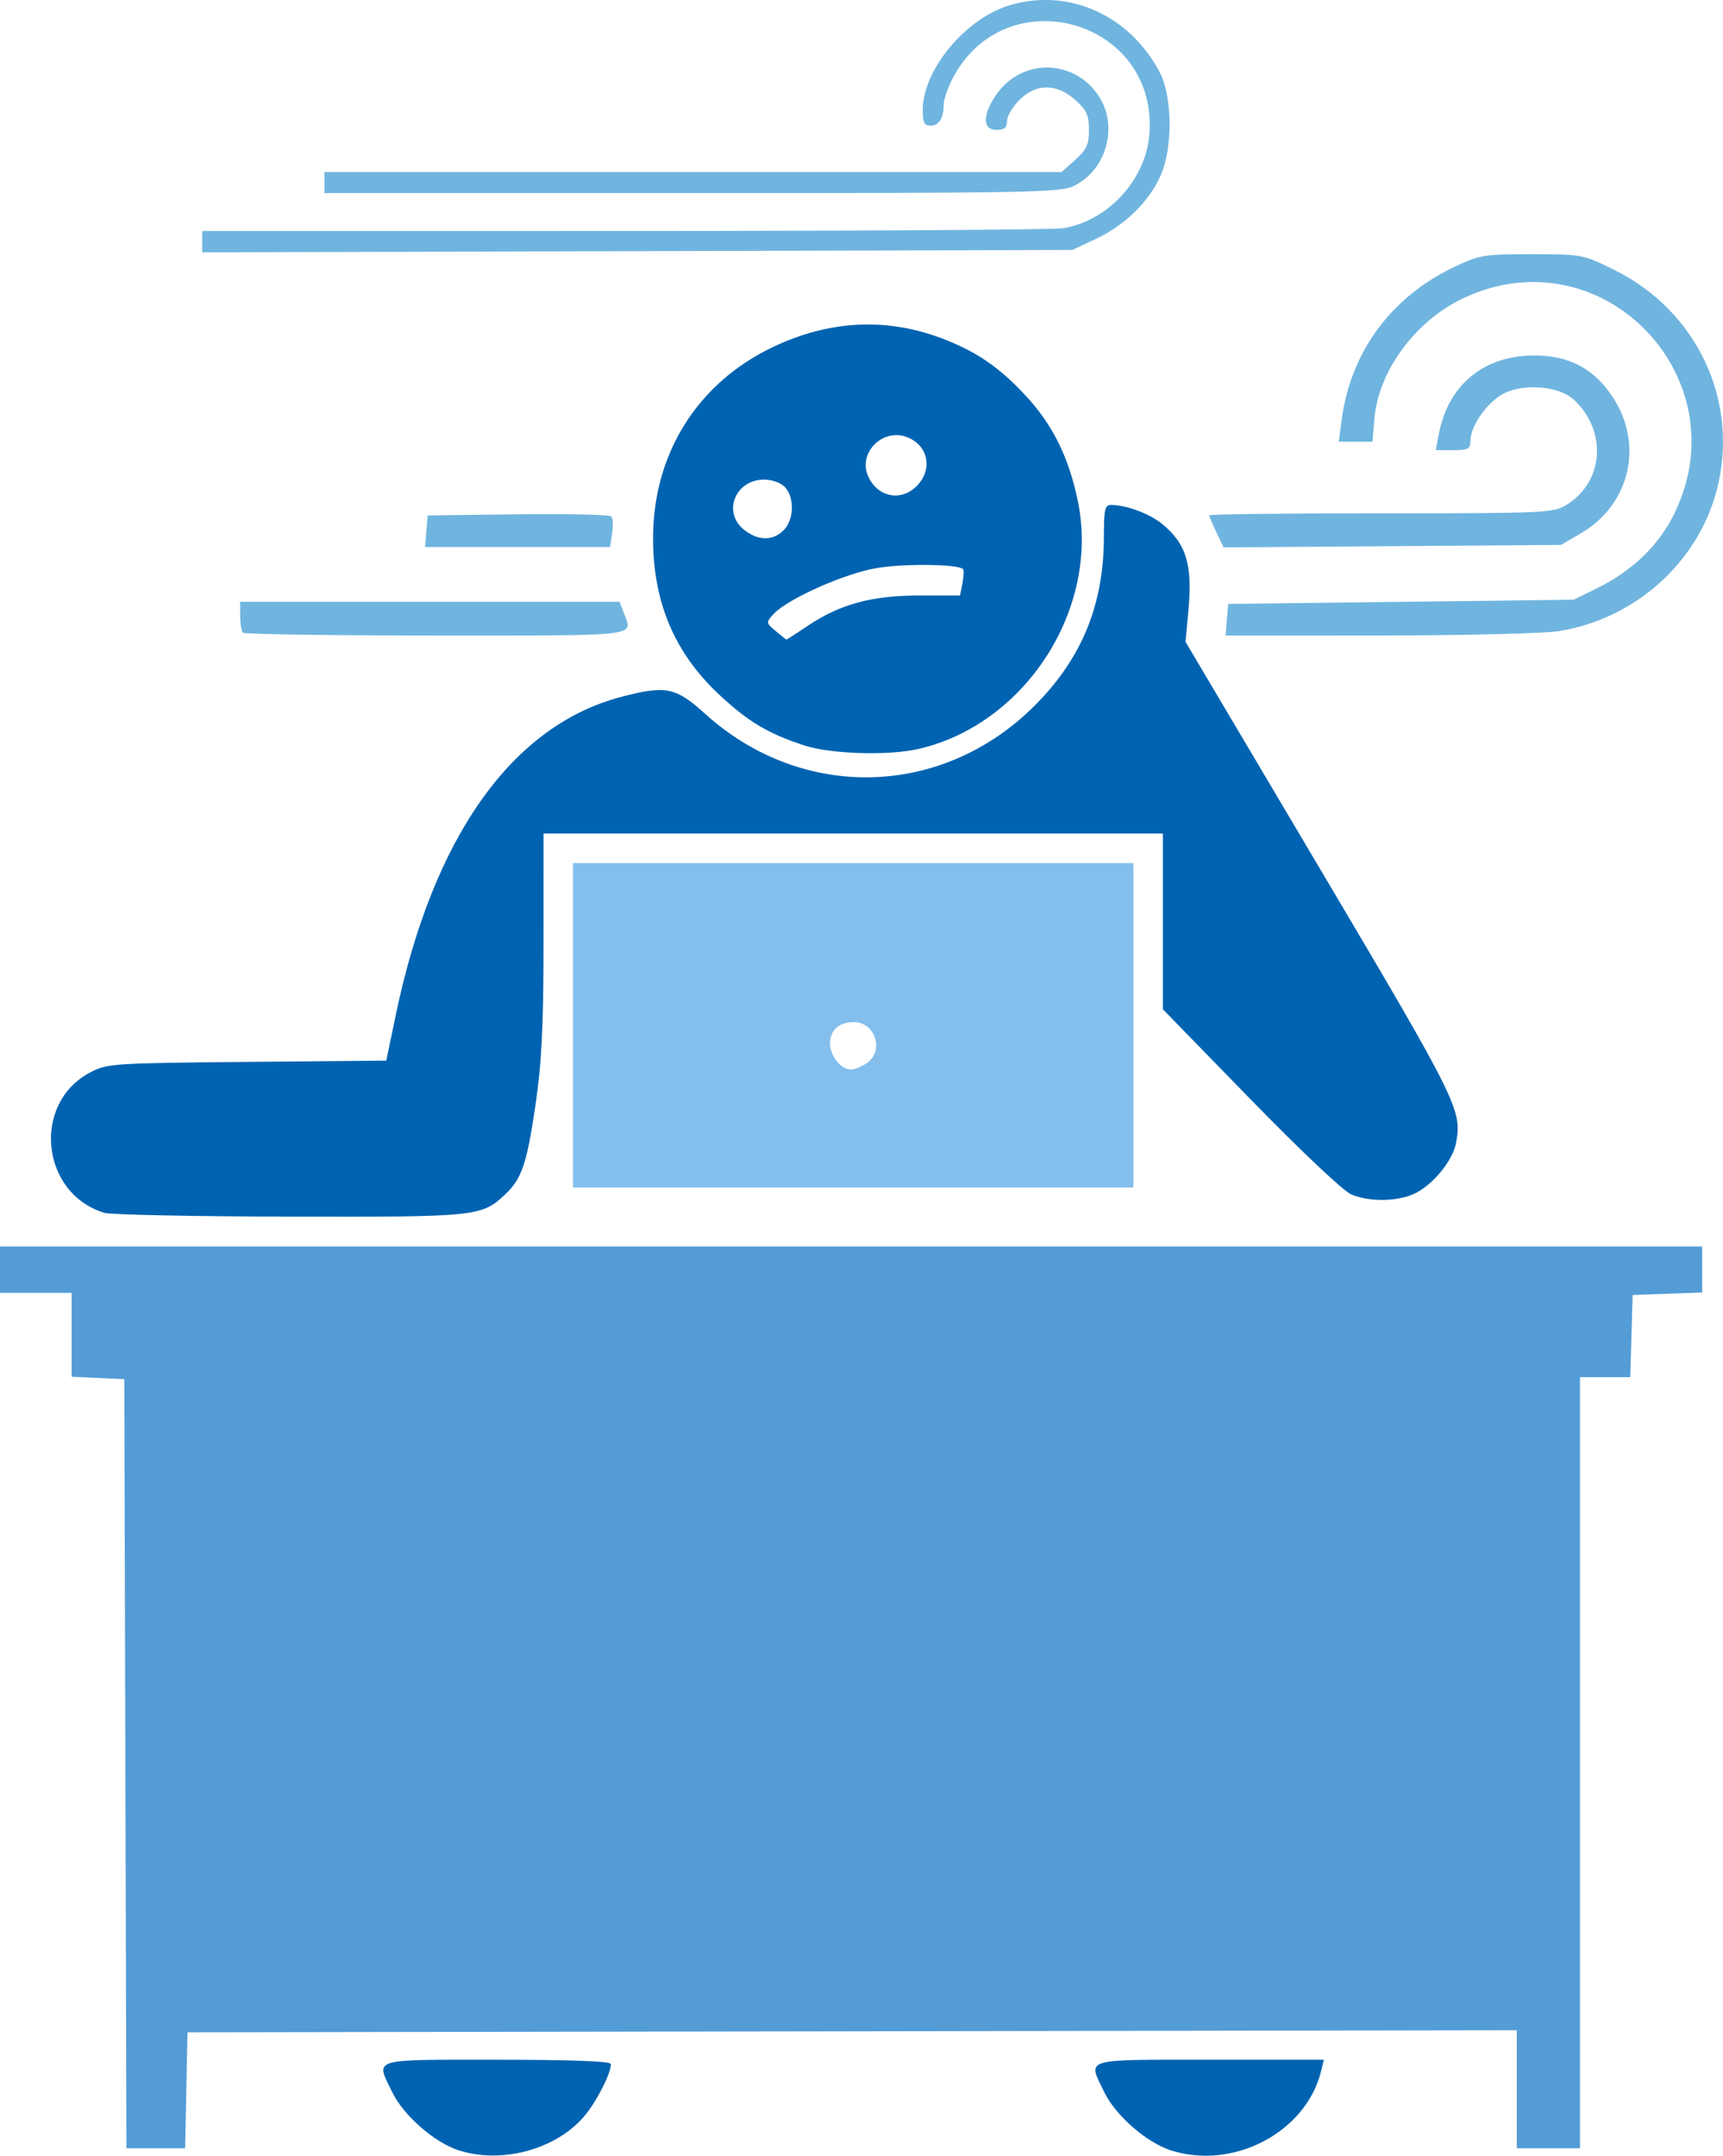
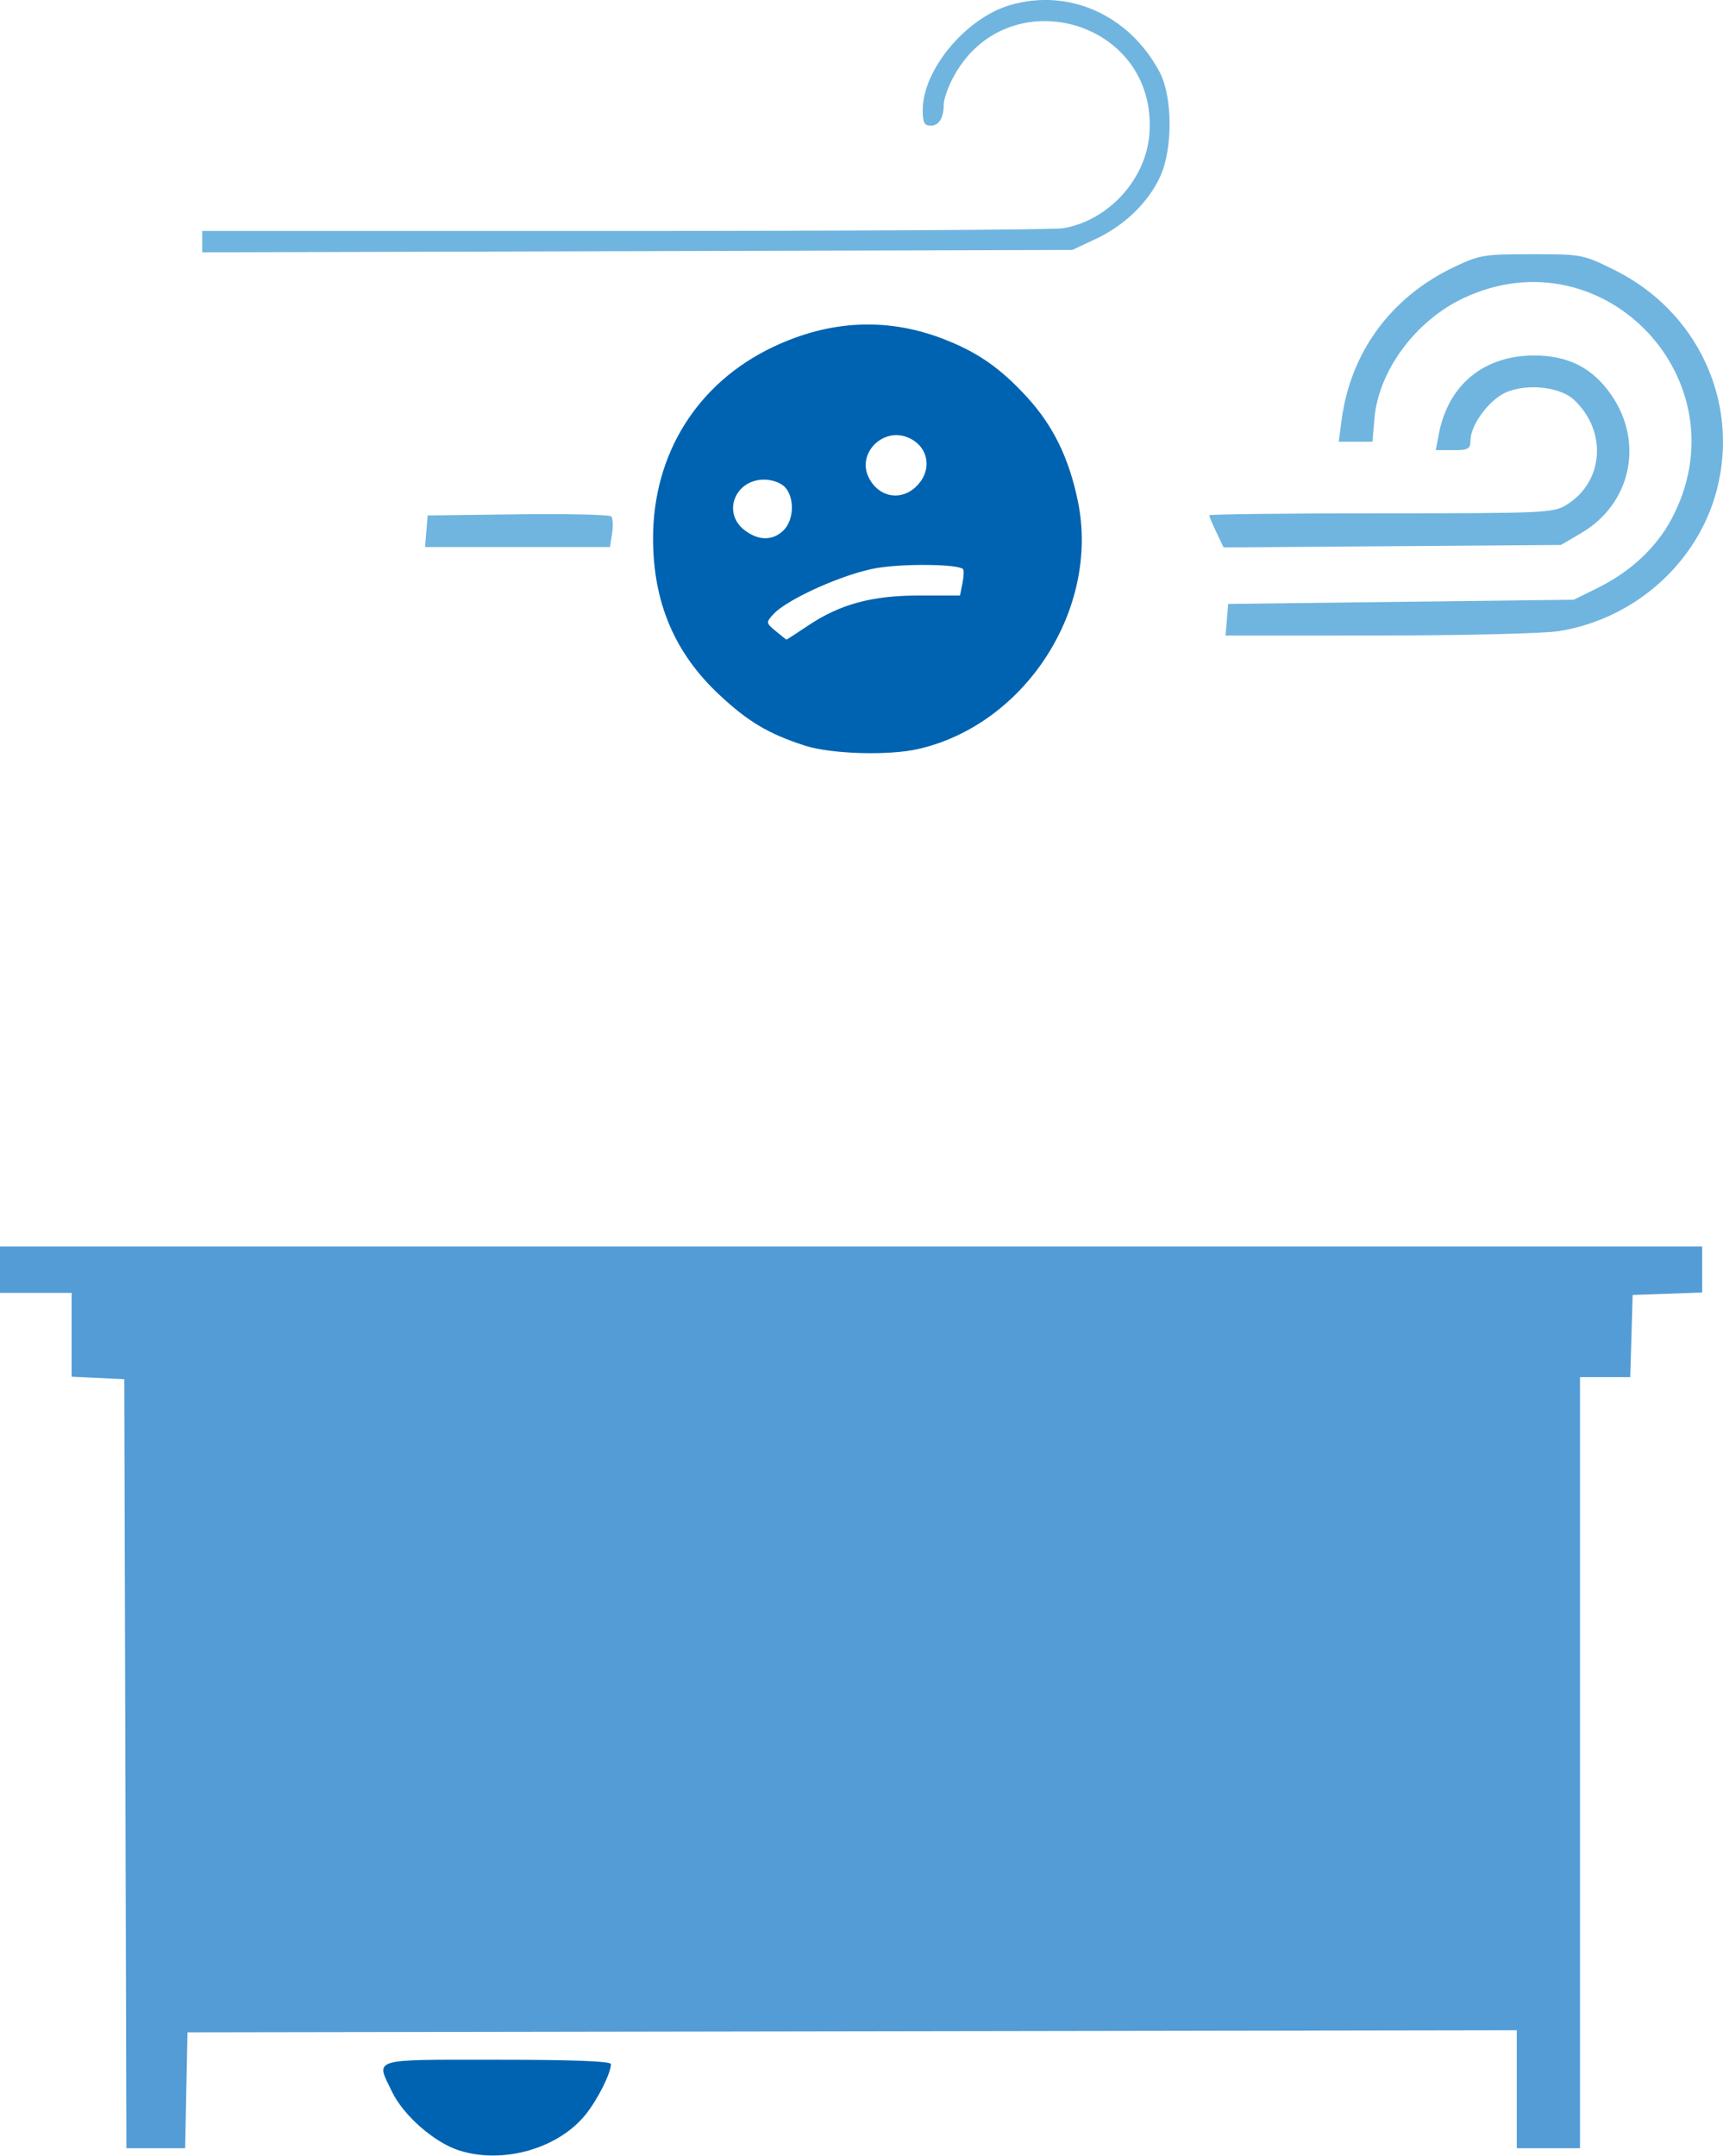
<svg xmlns="http://www.w3.org/2000/svg" xmlns:ns1="http://www.inkscape.org/namespaces/inkscape" xmlns:ns2="http://sodipodi.sourceforge.net/DTD/sodipodi-0.dtd" width="144.266mm" height="180.485mm" viewBox="0 0 144.266 180.485" version="1.1" id="svg18190" xml:space="preserve" ns1:version="1.2.2 (732a01da63, 2022-12-09)" ns2:docname="reptitive tasks icon.svg">
  <ns2:namedview id="namedview18192" pagecolor="#ffffff" bordercolor="#000000" borderopacity="0.25" ns1:showpageshadow="2" ns1:pageopacity="0.0" ns1:pagecheckerboard="0" ns1:deskcolor="#d1d1d1" ns1:document-units="mm" showgrid="false" ns1:zoom="0.52284039" ns1:cx="226.64661" ns1:cy="207.52031" ns1:window-width="1920" ns1:window-height="991" ns1:window-x="-9" ns1:window-y="-9" ns1:window-maximized="1" ns1:current-layer="layer1" />
  <defs id="defs18187" />
  <g ns1:label="Layer 1" ns1:groupmode="layer" id="layer1" transform="translate(-28.231,-35.349)">
    <path style="fill:#0063b1;fill-opacity:1;stroke-width:0.353" d="m 66.652,215.383 c -2.051,-0.659 -4.631,-2.914 -5.583,-4.88 -1.392,-2.875 -1.938,-2.707 8.79,-2.707 6.312,0 9.525,0.123 9.525,0.364 0,0.746 -1.082,2.915 -2.086,4.183 -2.291,2.893 -6.957,4.225 -10.646,3.04 z" id="path18323" />
-     <path style="fill:#70b5df;fill-opacity:1;stroke-width:0.353" d="m 55.395,50.634 v -0.882 h 30.862 30.863 l 1.144,-1.022 c 0.947,-0.846 1.144,-1.278 1.144,-2.506 0,-1.228 -0.197,-1.66 -1.144,-2.506 -1.566,-1.399 -3.283,-1.396 -4.688,0.009 -0.567,0.567 -1.031,1.361 -1.031,1.764 0,0.546 -0.224,0.733 -0.882,0.733 -1.154,0 -1.188,-1.201 -0.081,-2.858 2.105,-3.15 6.524,-3.15 8.629,0 1.678,2.512 0.695,6.164 -2.028,7.532 -1.141,0.573 -3.408,0.617 -32.008,0.617 l -30.78,5.49e-4 z" id="path18347" />
    <path style="fill:#70b5df;fill-opacity:1;stroke-width:0.353" d="m 45.164,55.583 v -0.893 l 35.366,-0.004 c 19.451,-0.002 35.964,-0.103 36.695,-0.224 3.804,-0.629 6.971,-4.091 7.248,-7.926 0.695,-9.603 -12.136,-13.13 -16.518,-4.541 -0.386,0.757 -0.703,1.688 -0.703,2.068 0,1.157 -0.394,1.807 -1.096,1.807 -0.537,0 -0.667,-0.259 -0.664,-1.323 0.009,-3.372 3.622,-7.698 7.33,-8.776 4.917,-1.429 9.971,0.839 12.502,5.611 1.095,2.066 1.119,6.42 0.048,8.753 -0.992,2.161 -2.986,4.091 -5.389,5.218 l -1.971,0.924 -36.424,0.099 -36.424,0.099 z" id="path18345" />
    <path style="fill:#70b5df;fill-opacity:1;stroke-width:0.353" d="m 130.08,79.917 c -0.331,-0.694 -0.602,-1.335 -0.602,-1.426 0,-0.09 6.469,-0.165 14.376,-0.166 13.722,-0.001 14.428,-0.033 15.525,-0.702 3.14,-1.914 3.451,-6.175 0.643,-8.799 -1.3,-1.214 -4.487,-1.421 -6.117,-0.398 -1.326,0.833 -2.551,2.663 -2.553,3.815 -0.001,0.694 -0.183,0.794 -1.452,0.794 h -1.45 l 0.245,-1.307 c 0.775,-4.133 3.738,-6.6 7.947,-6.616 2.935,-0.012 5.001,1.062 6.582,3.421 2.663,3.973 1.52,9.025 -2.586,11.439 l -1.703,1.001 -14.127,0.103 -14.127,0.103 z" id="path18343" />
    <path style="fill:#70b5df;fill-opacity:1;stroke-width:0.353" d="m 63.929,79.826 0.109,-1.323 7.56,-0.095 c 4.158,-0.052 7.673,0.027 7.811,0.176 0.138,0.149 0.171,0.788 0.073,1.418 l -0.179,1.147 H 71.561 63.819 Z" id="path18341" />
    <path style="fill:#70b5df;fill-opacity:1;stroke-width:0.353" d="m 130.956,87.234 0.109,-1.323 14.464,-0.176 14.464,-0.176 1.984,-0.975 c 2.763,-1.358 4.932,-3.379 6.215,-5.791 6.108,-11.491 -5.65,-23.994 -17.395,-18.498 -4.043,1.892 -7.156,6.106 -7.491,10.138 l -0.157,1.897 h -1.413 -1.413 l 0.243,-1.834 c 0.751,-5.665 4.126,-10.262 9.373,-12.769 2.173,-1.038 2.516,-1.096 6.545,-1.096 4.195,0 4.287,0.017 6.905,1.312 6.974,3.447 10.512,11.041 8.587,18.432 -1.583,6.078 -6.866,10.799 -13.218,11.812 -1.274,0.203 -7.986,0.367 -15.103,0.368 l -12.809,0.003 0.109,-1.323 z" id="path18339" />
-     <path style="fill:#70b5df;fill-opacity:1;stroke-width:0.353" d="m 48.575,88.322 c -0.129,-0.129 -0.235,-0.764 -0.235,-1.411 v -1.176 h 15.884 15.884 l 0.344,0.905 c 0.773,2.033 1.719,1.917 -15.649,1.917 -8.796,0 -16.098,-0.106 -16.228,-0.235 z" id="path18337" />
    <path style="fill:#0063b1;fill-opacity:1;stroke-width:0.353" d="m 95.612,97.77 c -3.04,-0.983 -4.738,-1.994 -7.165,-4.264 -3.743,-3.502 -5.535,-7.738 -5.535,-13.089 0,-7.085 3.714,-13.008 10.042,-16.016 4.705,-2.237 9.453,-2.484 14.101,-0.735 2.942,1.107 4.911,2.463 7.175,4.941 2.19,2.396 3.502,5.081 4.249,8.697 1.859,8.991 -4.374,18.684 -13.343,20.749 -2.494,0.574 -7.317,0.431 -9.525,-0.282 z m 0.249,-10.025 c 2.691,-1.811 5.37,-2.539 9.338,-2.539 h 3.413 l 0.205,-1.026 c 0.113,-0.565 0.134,-1.098 0.046,-1.186 -0.419,-0.419 -4.932,-0.473 -7.223,-0.086 -2.716,0.458 -7.511,2.601 -8.659,3.869 -0.622,0.688 -0.617,0.728 0.201,1.409 0.463,0.386 0.866,0.706 0.895,0.713 0.029,0.006 0.832,-0.513 1.784,-1.153 z m -2.013,-8.007 c 0.863,-0.863 0.925,-2.701 0.122,-3.588 -0.344,-0.38 -1.069,-0.645 -1.764,-0.645 -2.427,0 -3.513,2.751 -1.662,4.208 1.173,0.923 2.397,0.932 3.304,0.026 z m 11.129,-3.688 c 1.39,-1.389 0.989,-3.422 -0.808,-4.106 -2.046,-0.778 -4.133,1.338 -3.244,3.29 0.793,1.741 2.735,2.132 4.052,0.815 z" id="path18335" />
-     <path style="fill:#83beec;fill-opacity:1;stroke-width:0.353" d="m 76.209,121.189 v -13.582 h 23.46 23.46 v 13.582 13.582 H 99.669 76.209 Z m 24.616,3.155 c 1.46,-1.023 0.693,-3.42 -1.094,-3.42 -1.245,0 -2.002,0.673 -2.002,1.779 0,1.043 0.911,2.189 1.74,2.189 0.315,0 0.925,-0.247 1.356,-0.549 z" id="path18333" />
-     <path style="fill:#0063b1;fill-opacity:1;stroke-width:0.353" d="m 36.977,136.892 c -5.32,-1.604 -6.112,-9.128 -1.234,-11.735 1.439,-0.769 1.836,-0.796 13.158,-0.903 l 11.674,-0.109 0.784,-3.771 c 3.108,-14.948 9.737,-24.298 18.922,-26.691 3.715,-0.968 4.523,-0.803 6.983,1.423 8.123,7.351 19.872,7.058 27.61,-0.69 3.945,-3.95 5.786,-8.457 5.786,-14.167 0,-2.269 0.085,-2.628 0.617,-2.627 1.279,0.004 3.279,0.762 4.319,1.637 1.983,1.669 2.491,3.383 2.138,7.222 l -0.239,2.604 11.262,19.008 c 11.576,19.536 11.903,20.197 11.386,22.958 -0.288,1.535 -2.072,3.652 -3.625,4.301 -1.458,0.609 -3.69,0.61 -5.146,10e-4 -0.649,-0.271 -4.281,-3.702 -8.455,-7.989 l -7.317,-7.513 v -7.357 -7.357 H 99.669 73.74 l -0.002,9.084 c -10e-4,7.152 -0.147,10.074 -0.686,13.739 -0.712,4.839 -1.146,6.104 -2.546,7.411 -1.962,1.832 -2.345,1.871 -18.009,1.839 -8.01,-0.017 -14.993,-0.16 -15.519,-0.318 z" id="path18331" />
    <path style="fill:#539cd6;fill-opacity:1;stroke-width:0.353" d="m 38.728,183.013 -0.09,-32.191 -2.205,-0.105 -2.205,-0.105 v -3.511 -3.511 h -2.999 -2.999 v -1.94 -1.94 h 71.261 71.261 v 1.926 1.926 l -2.91,0.102 -2.91,0.102 -0.101,3.44 -0.101,3.44 h -2.104 -2.104 v 32.279 32.279 h -2.646 -2.646 v -4.94 -4.94 l -55.651,0.089 -55.651,0.089 -0.098,4.851 -0.098,4.851 h -2.458 -2.458 z" id="path18329" />
-     <path style="fill:#0063b1;fill-opacity:1;stroke-width:0.353" d="m 126.271,215.383 c -2.051,-0.659 -4.631,-2.914 -5.583,-4.88 -1.392,-2.876 -1.942,-2.707 8.828,-2.707 h 9.563 l -0.239,0.97 c -1.254,5.094 -7.338,8.297 -12.57,6.617 z" id="path18327" />
  </g>
</svg>